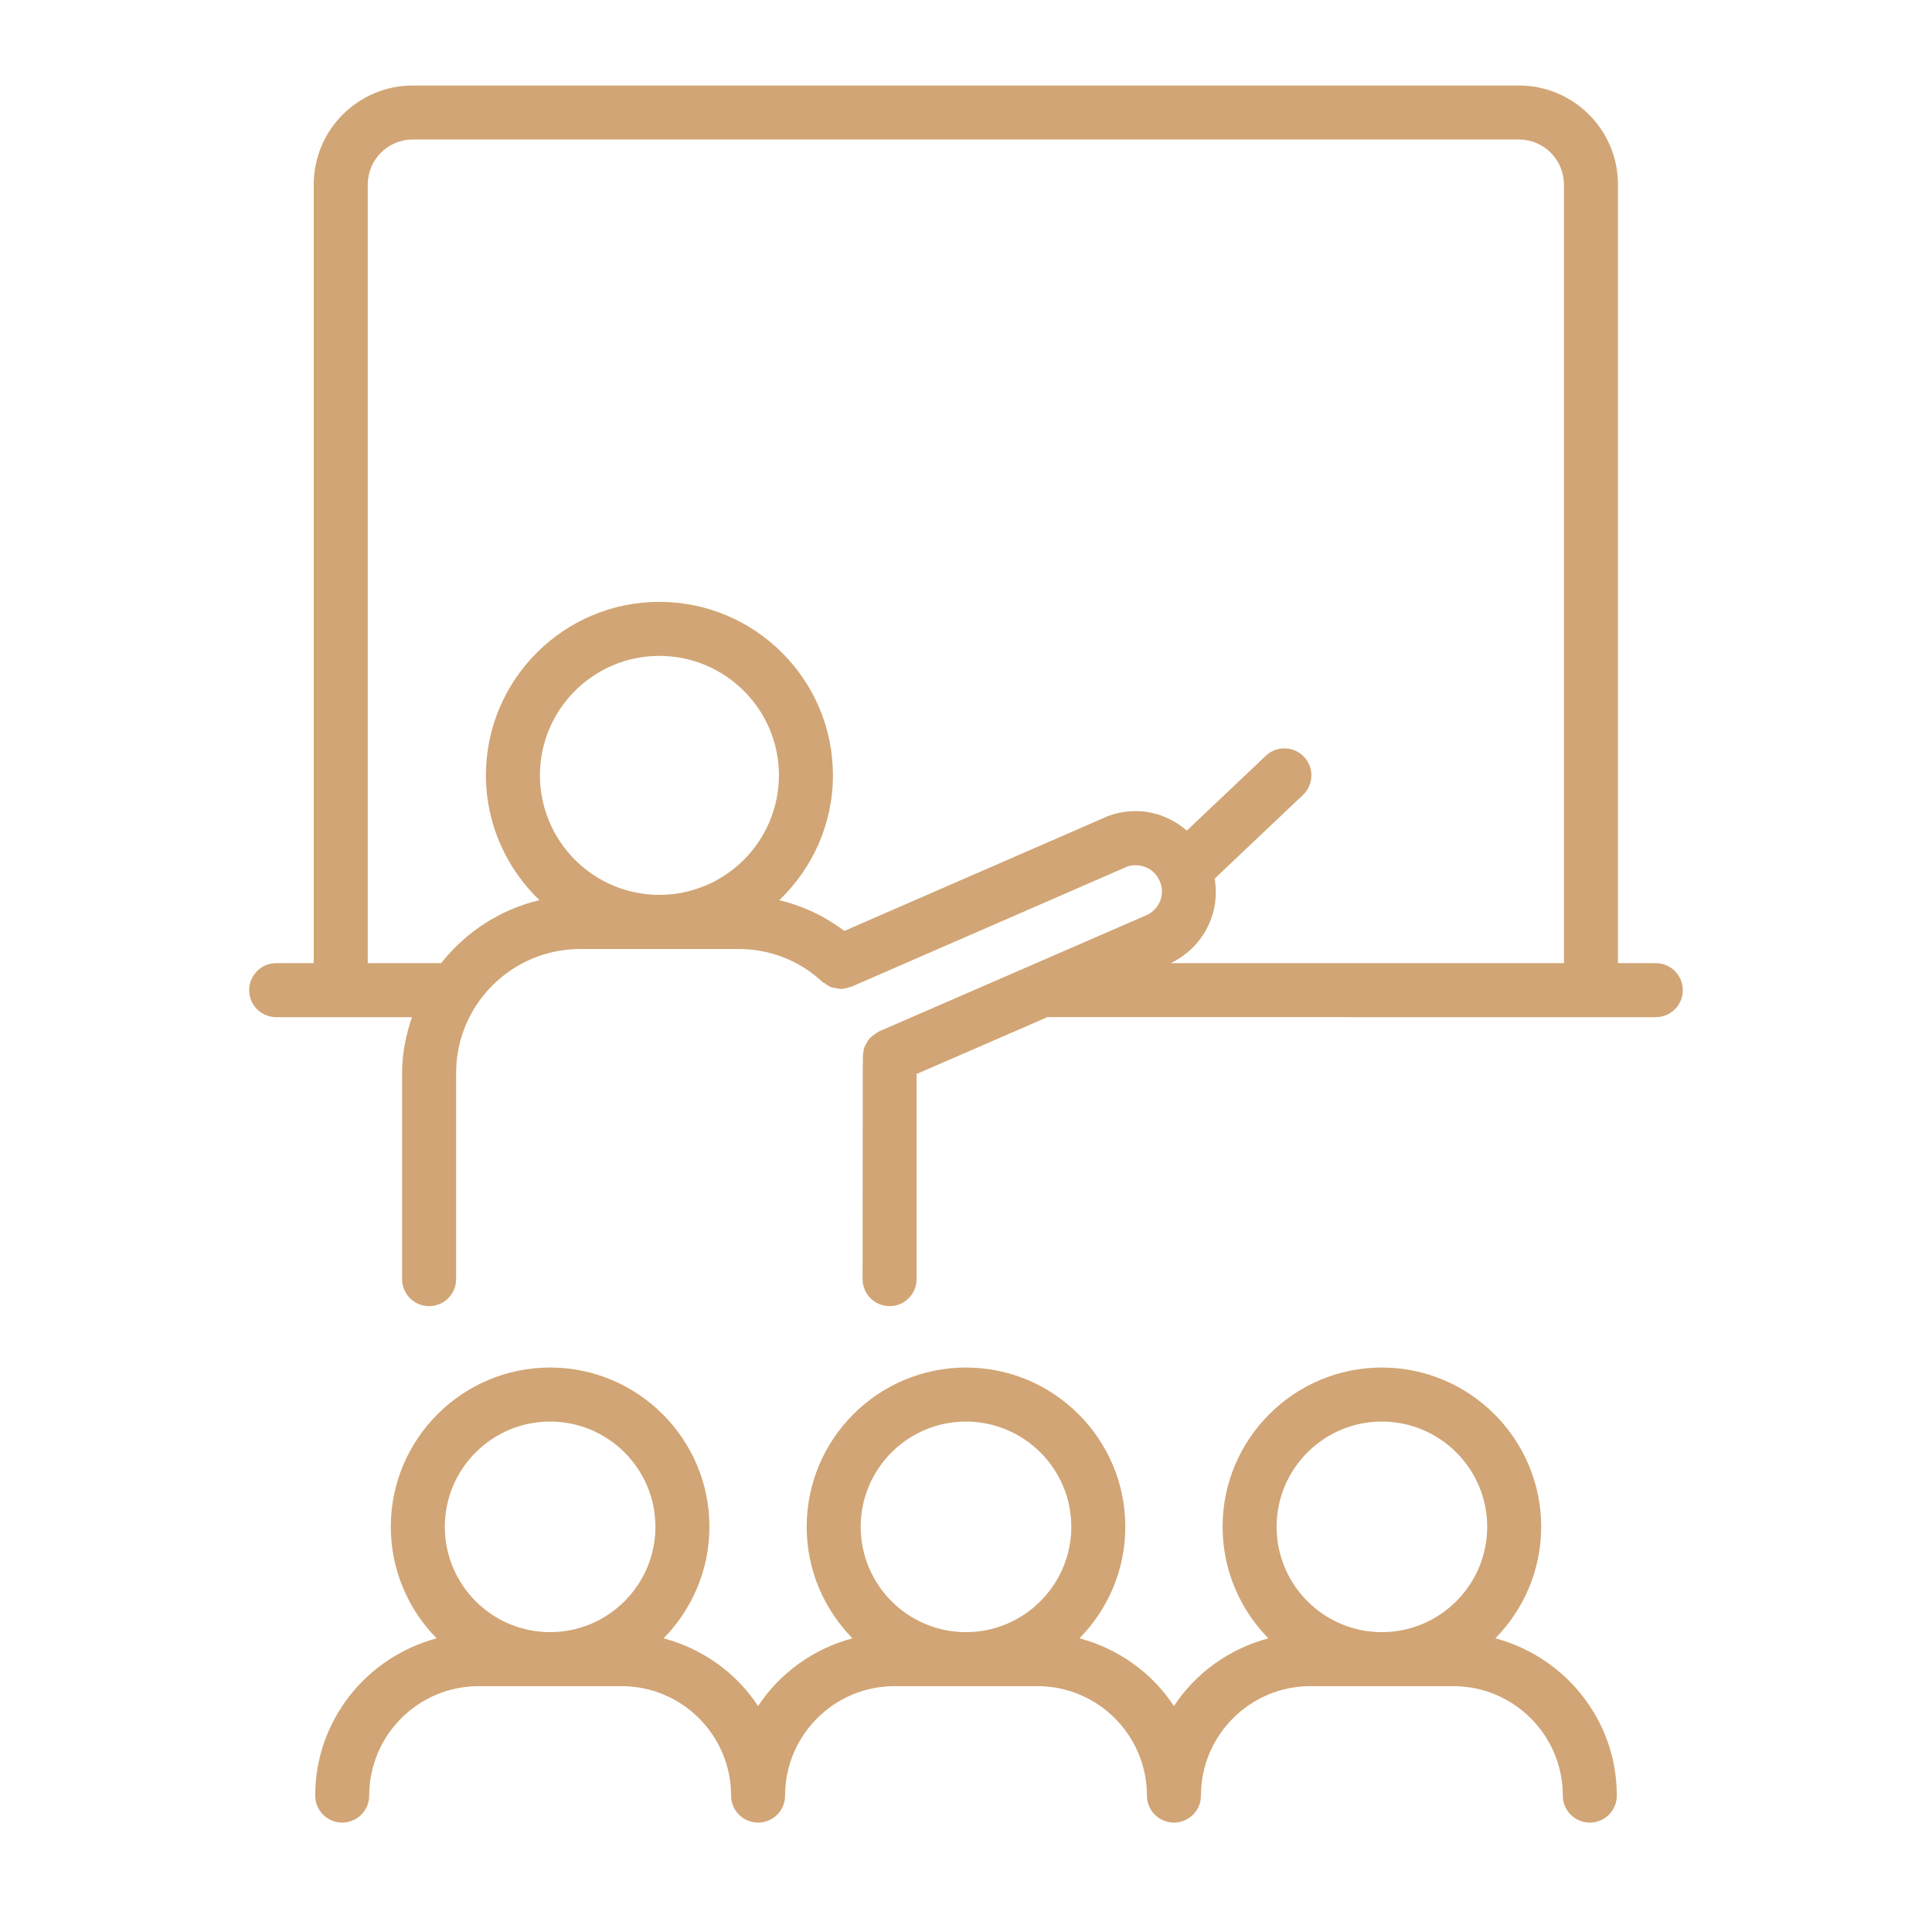
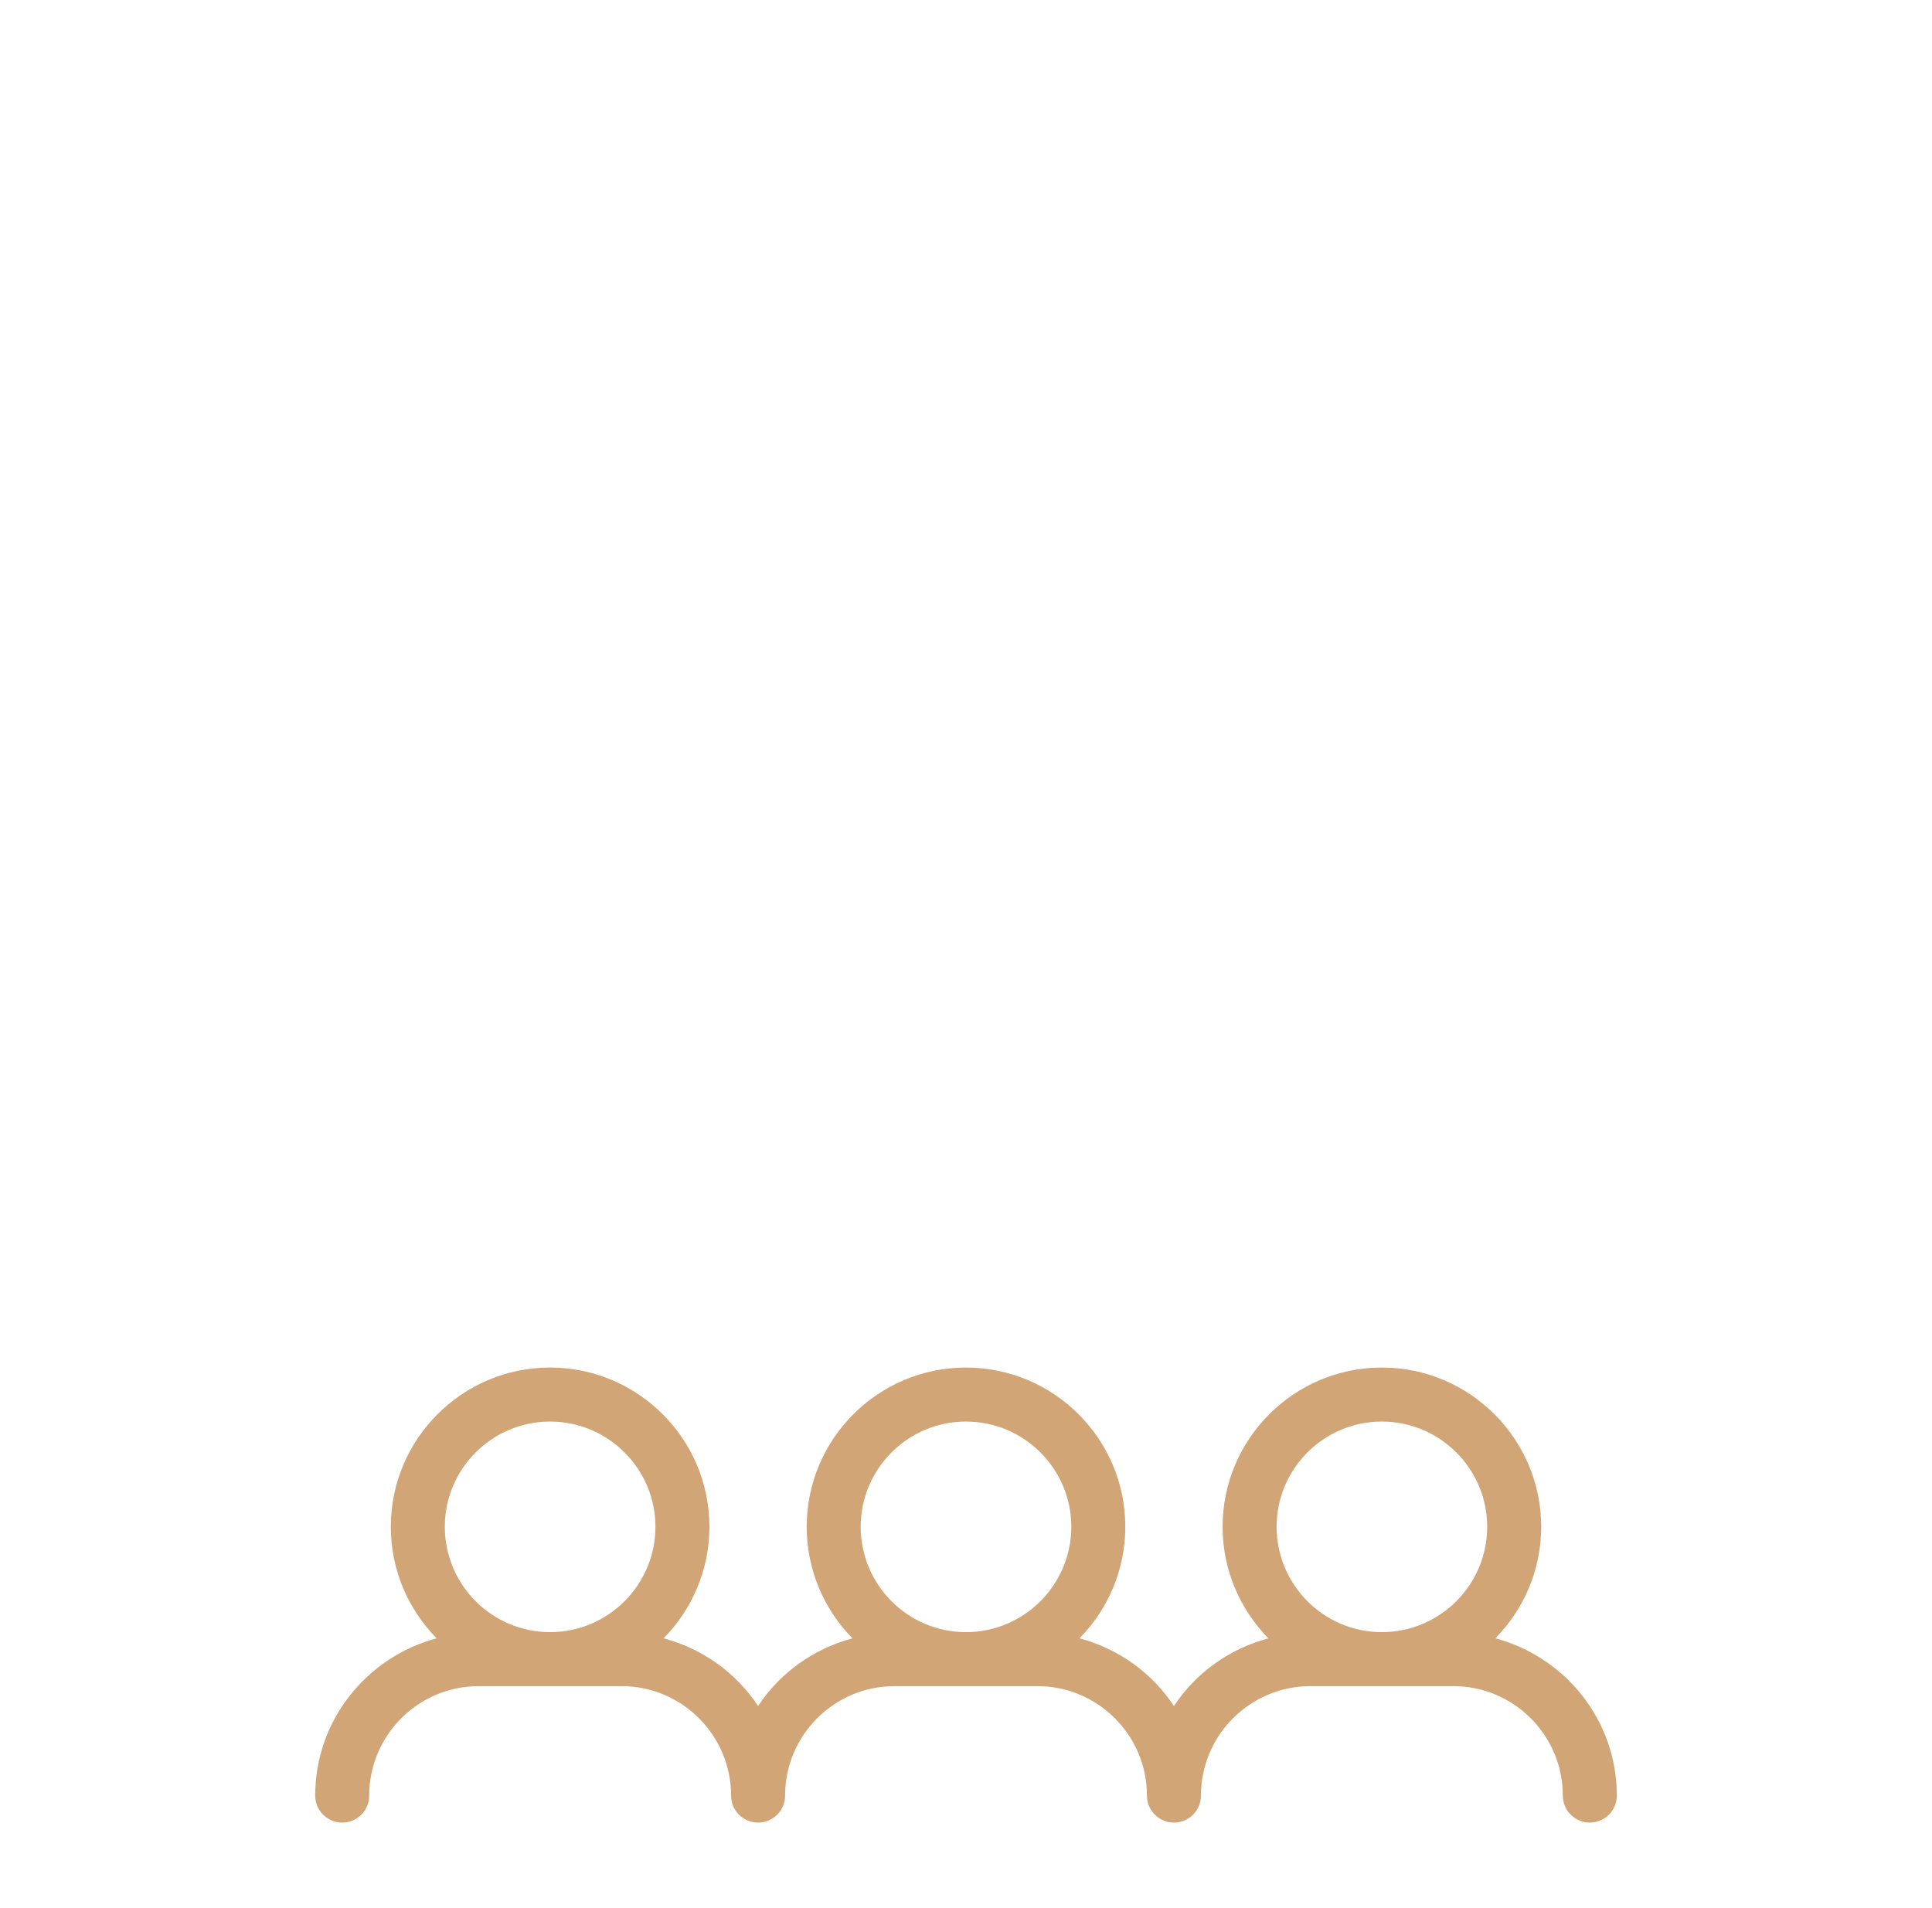
<svg xmlns="http://www.w3.org/2000/svg" width="81" height="80" viewBox="0 0 81 80" fill="none">
  <path d="M62.694 68.688C63.879 67.482 64.615 65.832 64.615 64.012C64.615 60.331 61.617 57.336 57.932 57.336C54.252 57.336 51.258 60.331 51.258 64.012C51.258 65.833 51.993 67.482 53.177 68.689C51.536 69.129 50.13 70.143 49.218 71.528C48.306 70.142 46.9 69.128 45.258 68.688C46.443 67.482 47.179 65.832 47.179 64.012C47.179 60.331 44.182 57.336 40.496 57.336C36.816 57.336 33.821 60.331 33.821 64.012C33.821 65.833 34.556 67.482 35.74 68.689C34.099 69.129 32.694 70.143 31.783 71.528C30.87 70.142 29.465 69.128 27.822 68.688C29.007 67.482 29.743 65.832 29.743 64.012C29.743 60.331 26.746 57.336 23.061 57.336C19.38 57.336 16.385 60.331 16.385 64.012C16.385 65.833 17.121 67.482 18.305 68.689C15.383 69.472 13.215 72.117 13.215 75.283C13.215 75.908 13.722 76.415 14.347 76.415C14.972 76.415 15.479 75.908 15.479 75.283C15.479 72.753 17.537 70.694 20.067 70.694H26.062C28.592 70.694 30.651 72.753 30.651 75.283C30.651 75.908 31.158 76.415 31.783 76.415C32.408 76.415 32.915 75.908 32.915 75.283C32.915 72.753 34.973 70.694 37.503 70.694H43.498C46.028 70.694 48.086 72.753 48.086 75.283C48.086 75.908 48.593 76.415 49.218 76.415C49.843 76.415 50.35 75.908 50.35 75.283C50.35 72.753 52.409 70.694 54.938 70.694H60.934C63.464 70.694 65.522 72.753 65.522 75.283C65.522 75.908 66.029 76.415 66.654 76.415C67.279 76.415 67.786 75.908 67.786 75.283C67.786 72.117 65.617 69.471 62.694 68.688ZM23.061 59.601C25.497 59.601 27.479 61.58 27.479 64.012C27.479 66.448 25.497 68.43 23.061 68.43C20.628 68.43 18.649 66.448 18.649 64.012C18.649 61.58 20.628 59.601 23.061 59.601ZM40.496 59.601C42.933 59.601 44.915 61.58 44.915 64.012C44.915 66.448 42.933 68.43 40.496 68.43C38.064 68.43 36.085 66.448 36.085 64.012C36.085 61.58 38.064 59.601 40.496 59.601ZM57.932 59.601C60.369 59.601 62.351 61.58 62.351 64.012C62.351 66.448 60.369 68.43 57.932 68.43C55.5 68.43 53.522 66.448 53.522 64.012C53.522 61.58 55.5 59.601 57.932 59.601Z" fill="#D1A575" />
-   <path d="M63.683 3.585H17.305C15.017 3.585 13.154 5.447 13.154 7.736V40.382H11.579C10.954 40.382 10.447 40.889 10.447 41.514C10.447 42.139 10.954 42.646 11.579 42.646H17.27C17.024 43.385 16.858 44.16 16.858 44.981V53.63C16.858 54.255 17.366 54.762 17.991 54.762C18.616 54.762 19.123 54.255 19.123 53.63V44.981C19.123 42.117 21.459 39.788 24.33 39.788H30.972C32.28 39.788 33.523 40.276 34.471 41.16C34.506 41.193 34.55 41.205 34.588 41.232C34.669 41.291 34.749 41.353 34.842 41.388C34.91 41.414 34.982 41.415 35.052 41.427C35.126 41.44 35.196 41.464 35.271 41.462C35.385 41.459 35.494 41.427 35.603 41.39C35.633 41.38 35.665 41.383 35.695 41.37L35.702 41.367C35.704 41.366 35.706 41.365 35.709 41.364L47.202 36.358C47.597 36.172 48.338 36.274 48.624 36.944C48.74 37.204 48.747 37.494 48.644 37.762C48.538 38.037 48.329 38.255 48.06 38.373L36.845 43.248C36.823 43.258 36.81 43.276 36.789 43.287C36.717 43.324 36.657 43.372 36.595 43.422C36.542 43.466 36.487 43.506 36.443 43.558C36.396 43.613 36.363 43.676 36.327 43.74C36.291 43.803 36.255 43.863 36.232 43.931C36.21 43.997 36.204 44.065 36.194 44.135C36.183 44.213 36.173 44.287 36.178 44.367C36.18 44.391 36.171 44.412 36.174 44.436C36.185 44.521 36.176 44.605 36.172 44.692L36.164 53.63C36.164 54.255 36.671 54.762 37.296 54.762C37.921 54.762 38.428 54.255 38.428 53.63V45.029L43.936 42.635C43.955 42.636 43.97 42.645 43.988 42.645H56.467C56.467 42.645 56.469 42.646 56.471 42.646H69.421C70.046 42.646 70.553 42.139 70.553 41.514C70.553 40.889 70.046 40.382 69.421 40.382H67.834V7.736C67.834 5.447 65.971 3.585 63.683 3.585ZM27.643 37.518C24.883 37.518 22.637 35.268 22.637 32.504C22.637 29.744 24.883 27.499 27.643 27.499C30.408 27.499 32.657 29.744 32.657 32.504C32.657 35.268 30.408 37.518 27.643 37.518ZM47.621 34.007C47.133 34.007 46.651 34.113 46.264 34.298L35.4 39.03C34.583 38.415 33.662 37.976 32.671 37.743C34.052 36.418 34.921 34.564 34.921 32.504C34.921 28.496 31.657 25.234 27.643 25.234C23.635 25.234 20.373 28.496 20.373 32.504C20.373 34.563 21.24 36.416 22.618 37.741C20.955 38.133 19.523 39.085 18.495 40.381H15.418V7.736C15.418 6.695 16.264 5.849 17.305 5.849H63.683C64.723 5.849 65.569 6.695 65.569 7.736V40.381H49.086C49.853 40.006 50.448 39.376 50.757 38.577C50.975 38.011 51.021 37.413 50.926 36.837L54.627 33.33C55.081 32.9 55.101 32.184 54.671 31.73C54.241 31.276 53.525 31.257 53.071 31.686L49.76 34.822C49.169 34.322 48.43 34.007 47.621 34.007Z" fill="#D1A575" />
</svg>